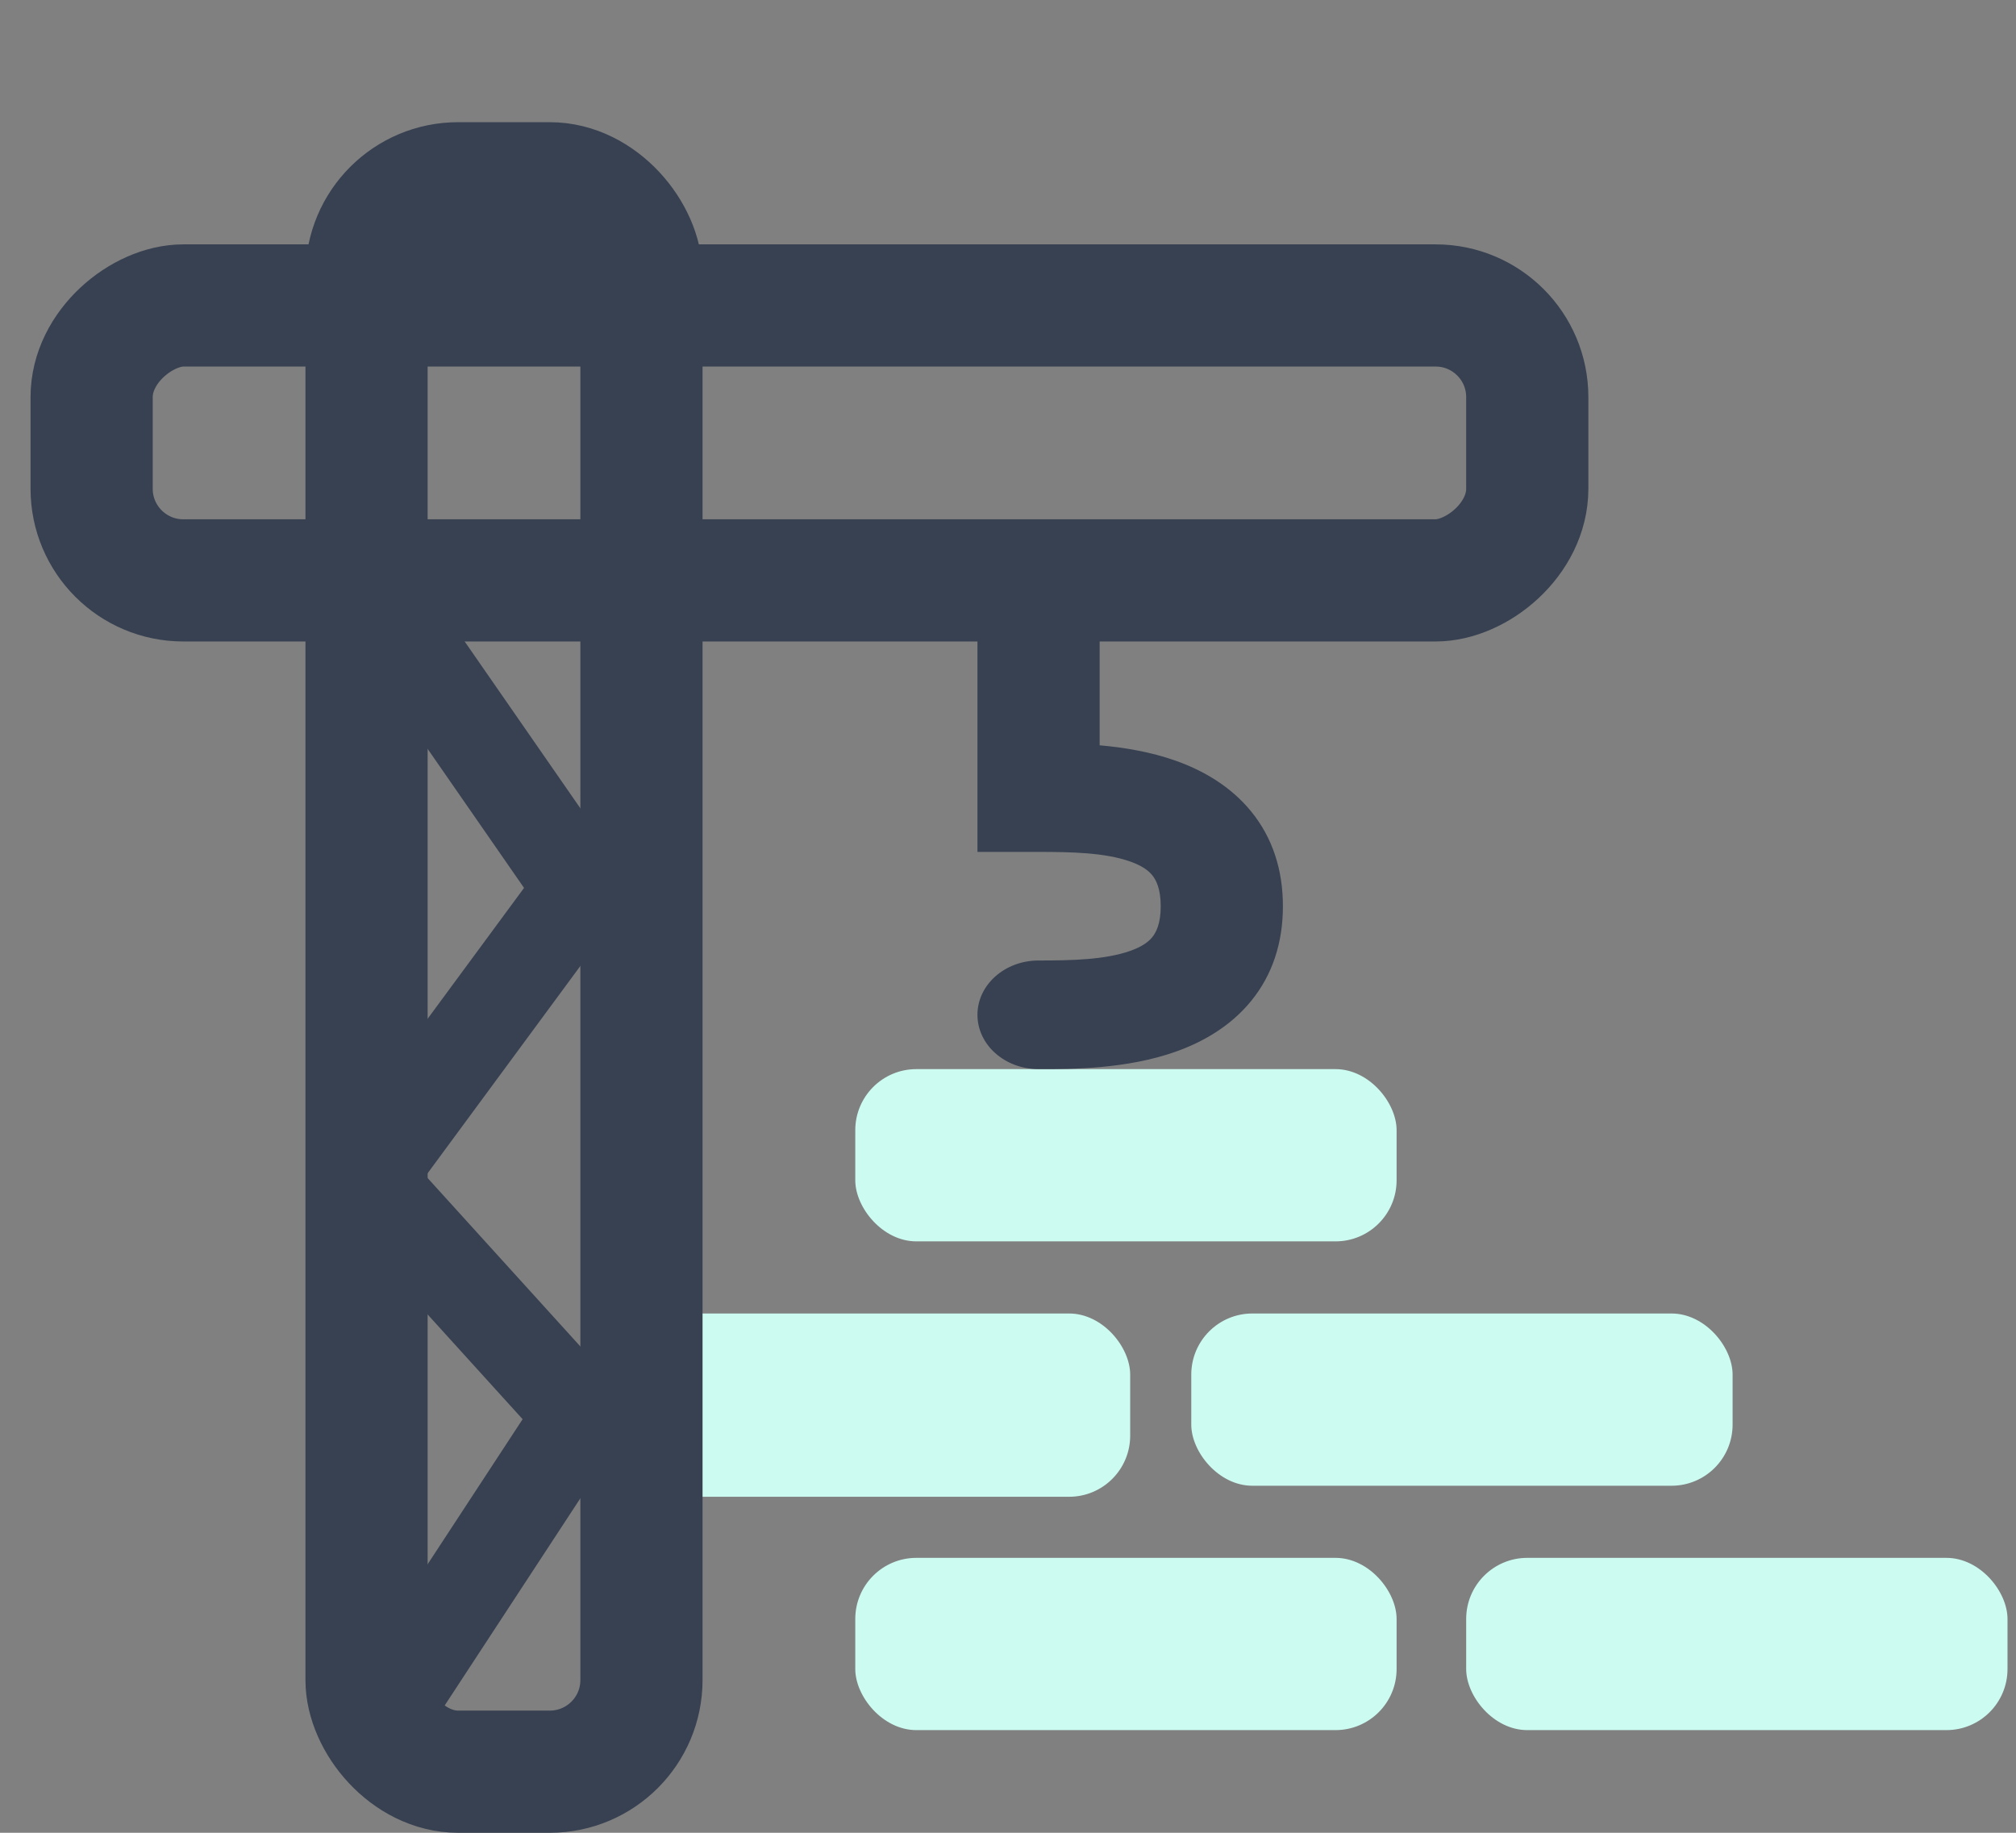
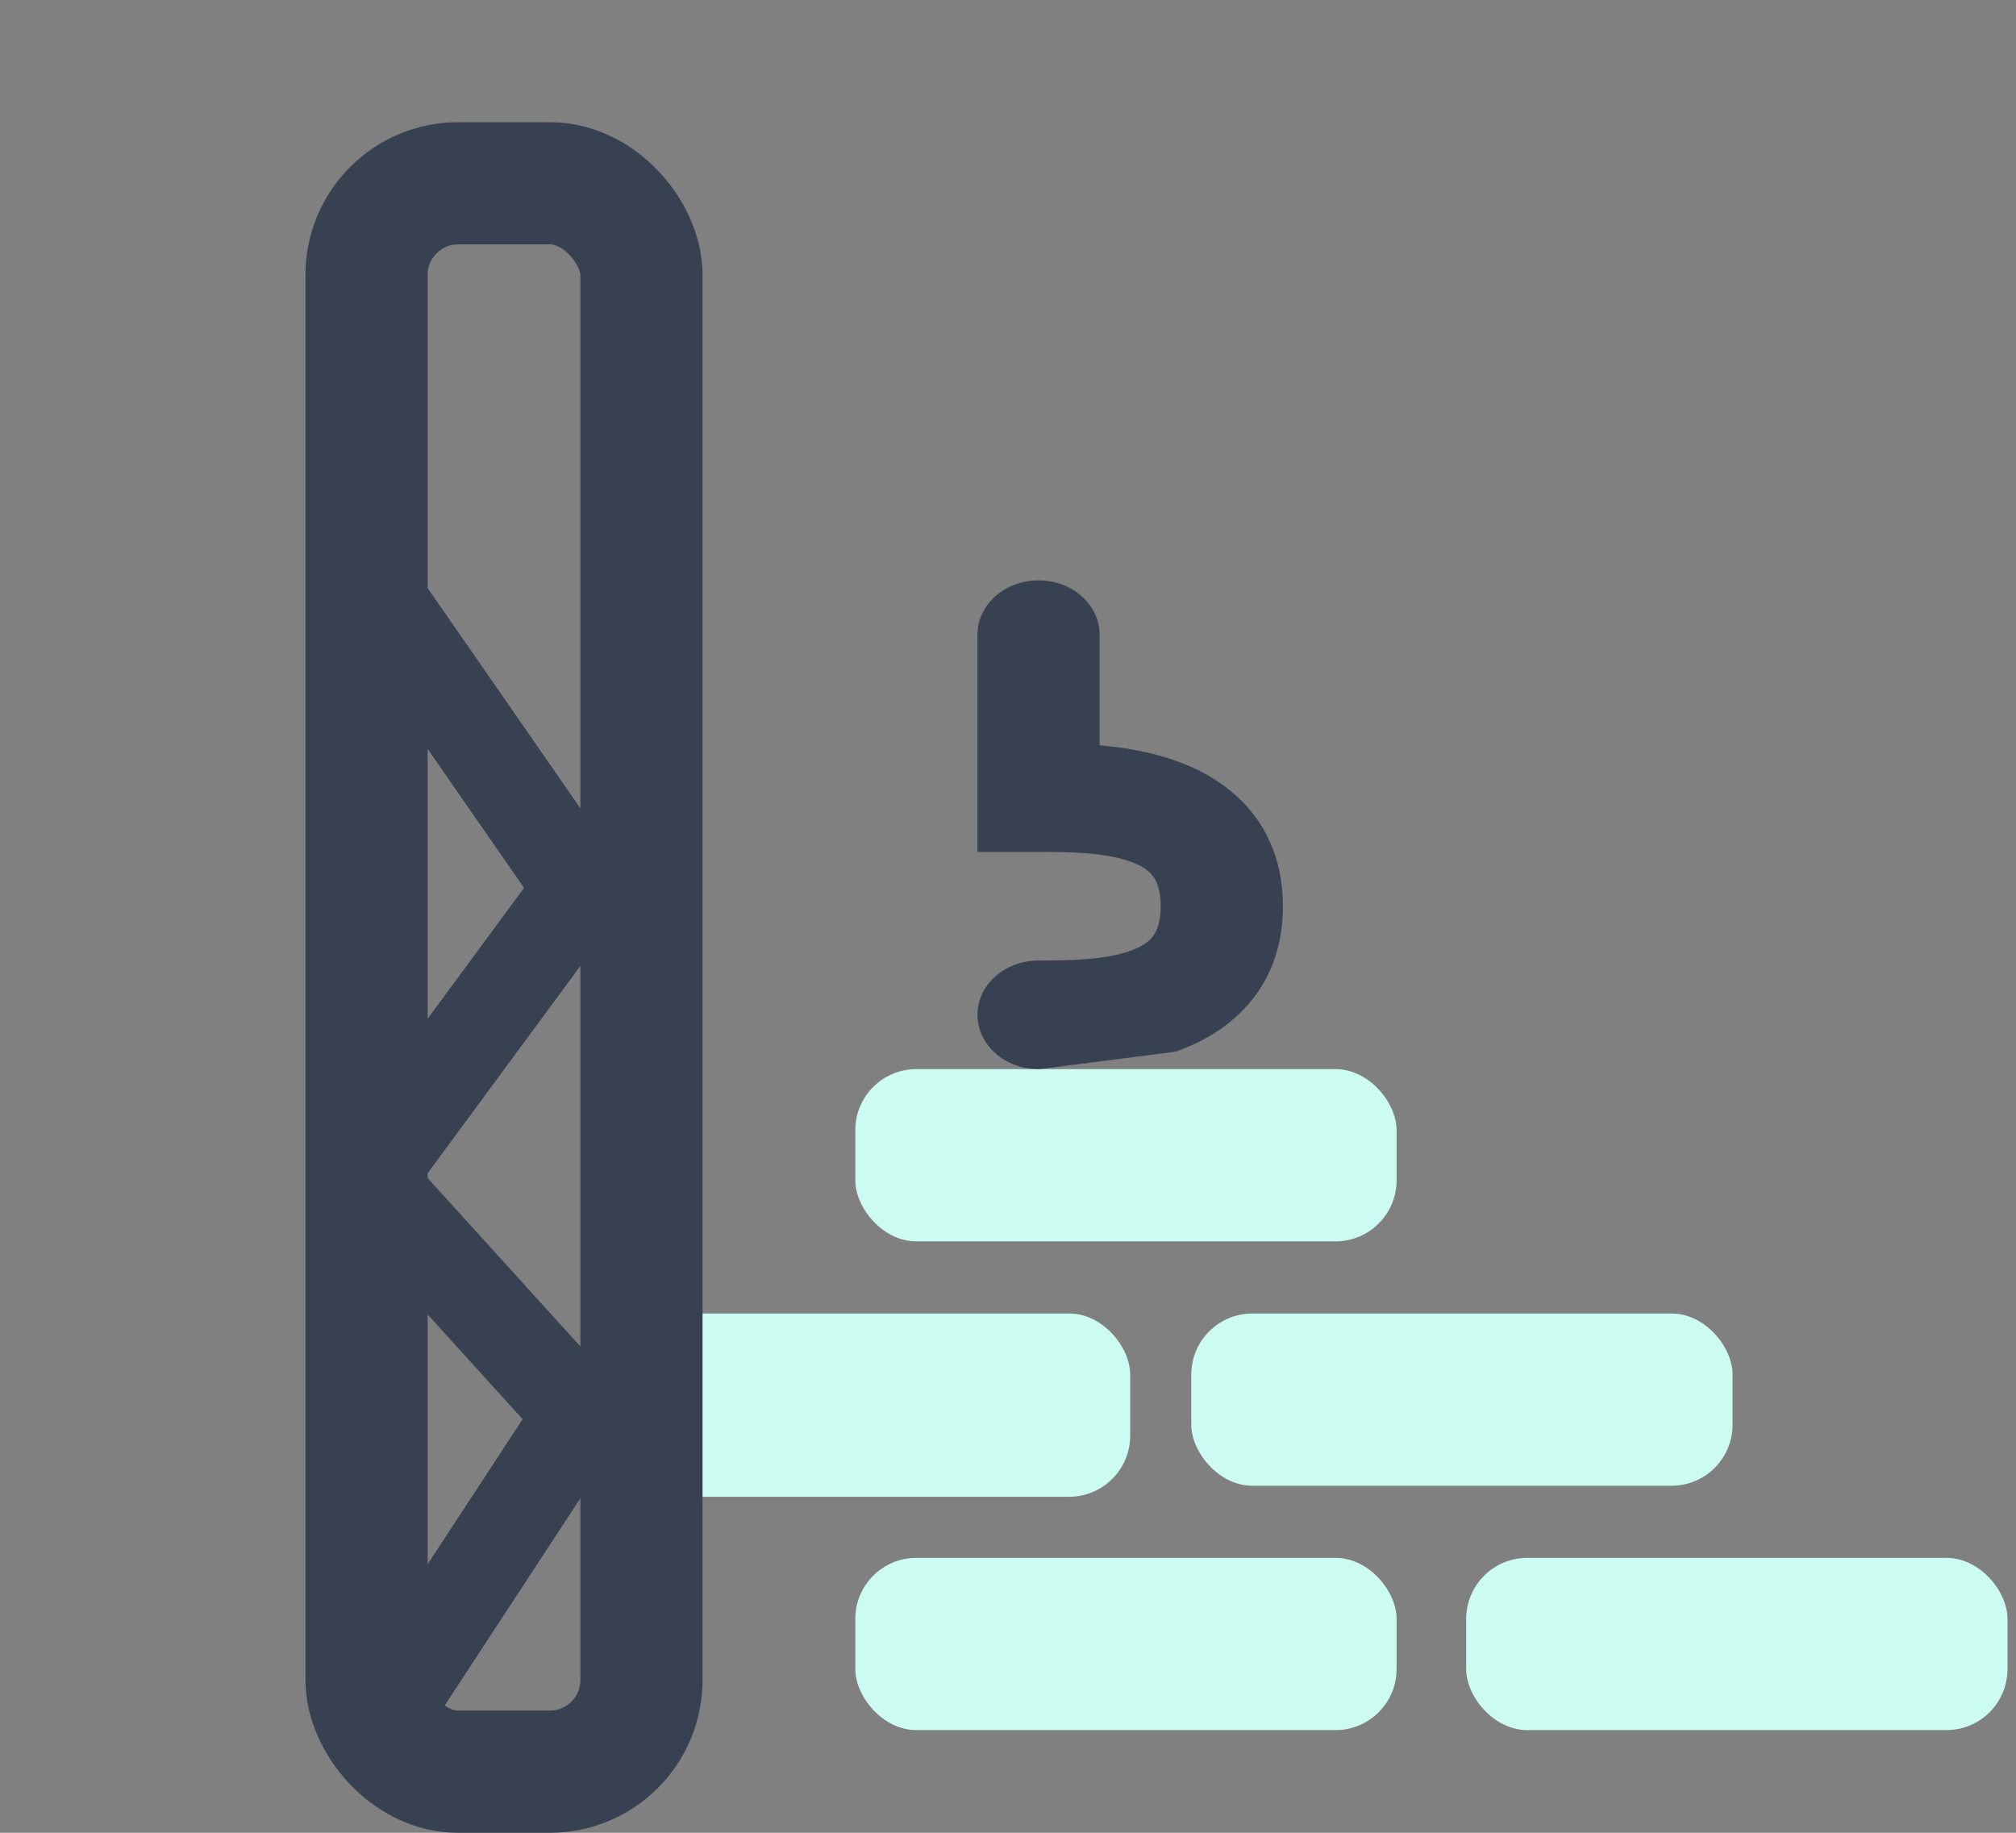
<svg xmlns="http://www.w3.org/2000/svg" width="66" height="60" viewBox="0 0 66 60" fill="none">
  <rect x="0" y="0" width="66" height="60" fill="#808080" stroke="none" />
  <rect x="28" y="35" width="17.722" height="5.639" rx="2" fill="#CCFBF1" />
  <rect x="21" y="43" width="16" height="6" rx="2" fill="#CCFBF1" />
  <rect x="48" y="51" width="17.722" height="5.639" rx="2" fill="#CCFBF1" />
  <rect x="39" y="43" width="17.722" height="5.639" rx="2" fill="#CCFBF1" />
  <rect x="28" y="51" width="17.722" height="5.639" rx="2" fill="#CCFBF1" />
-   <path fill-rule="evenodd" clip-rule="evenodd" d="M34 19C35.105 19 36 19.796 36 20.778V24.399C36.791 24.469 37.669 24.612 38.493 24.905C39.372 25.217 40.282 25.73 40.965 26.57C41.657 27.422 42 28.469 42 29.667C42 30.864 41.657 31.912 40.965 32.763C40.282 33.603 39.372 34.116 38.493 34.428C36.88 35.002 35.053 35.001 34.093 35C34.061 35 34.03 35 34 35C32.895 35 32 34.204 32 33.222C32 32.24 32.895 31.444 34 31.444C35.068 31.444 36.174 31.423 37.007 31.127C37.378 30.995 37.593 30.841 37.722 30.681C37.843 30.533 38 30.247 38 29.667C38 29.087 37.843 28.8 37.722 28.652C37.593 28.492 37.378 28.338 37.007 28.206C36.174 27.91 35.068 27.889 34 27.889H32V20.778C32 19.796 32.895 19 34 19Z" fill="#374151" />
+   <path fill-rule="evenodd" clip-rule="evenodd" d="M34 19C35.105 19 36 19.796 36 20.778V24.399C36.791 24.469 37.669 24.612 38.493 24.905C39.372 25.217 40.282 25.73 40.965 26.57C41.657 27.422 42 28.469 42 29.667C42 30.864 41.657 31.912 40.965 32.763C40.282 33.603 39.372 34.116 38.493 34.428C34.061 35 34.03 35 34 35C32.895 35 32 34.204 32 33.222C32 32.24 32.895 31.444 34 31.444C35.068 31.444 36.174 31.423 37.007 31.127C37.378 30.995 37.593 30.841 37.722 30.681C37.843 30.533 38 30.247 38 29.667C38 29.087 37.843 28.8 37.722 28.652C37.593 28.492 37.378 28.338 37.007 28.206C36.174 27.91 35.068 27.889 34 27.889H32V20.778C32 19.796 32.895 19 34 19Z" fill="#374151" />
  <path d="M12 57L19 46.312L12 38.594L19 29.094L12 19" stroke="#374151" stroke-width="3" />
  <rect x="12" y="6" width="9" height="52" rx="3" stroke="#374151" stroke-width="4" />
-   <rect x="50" y="10" width="9" height="47" rx="3" transform="rotate(90 50 10)" stroke="#374151" stroke-width="4" />
</svg>